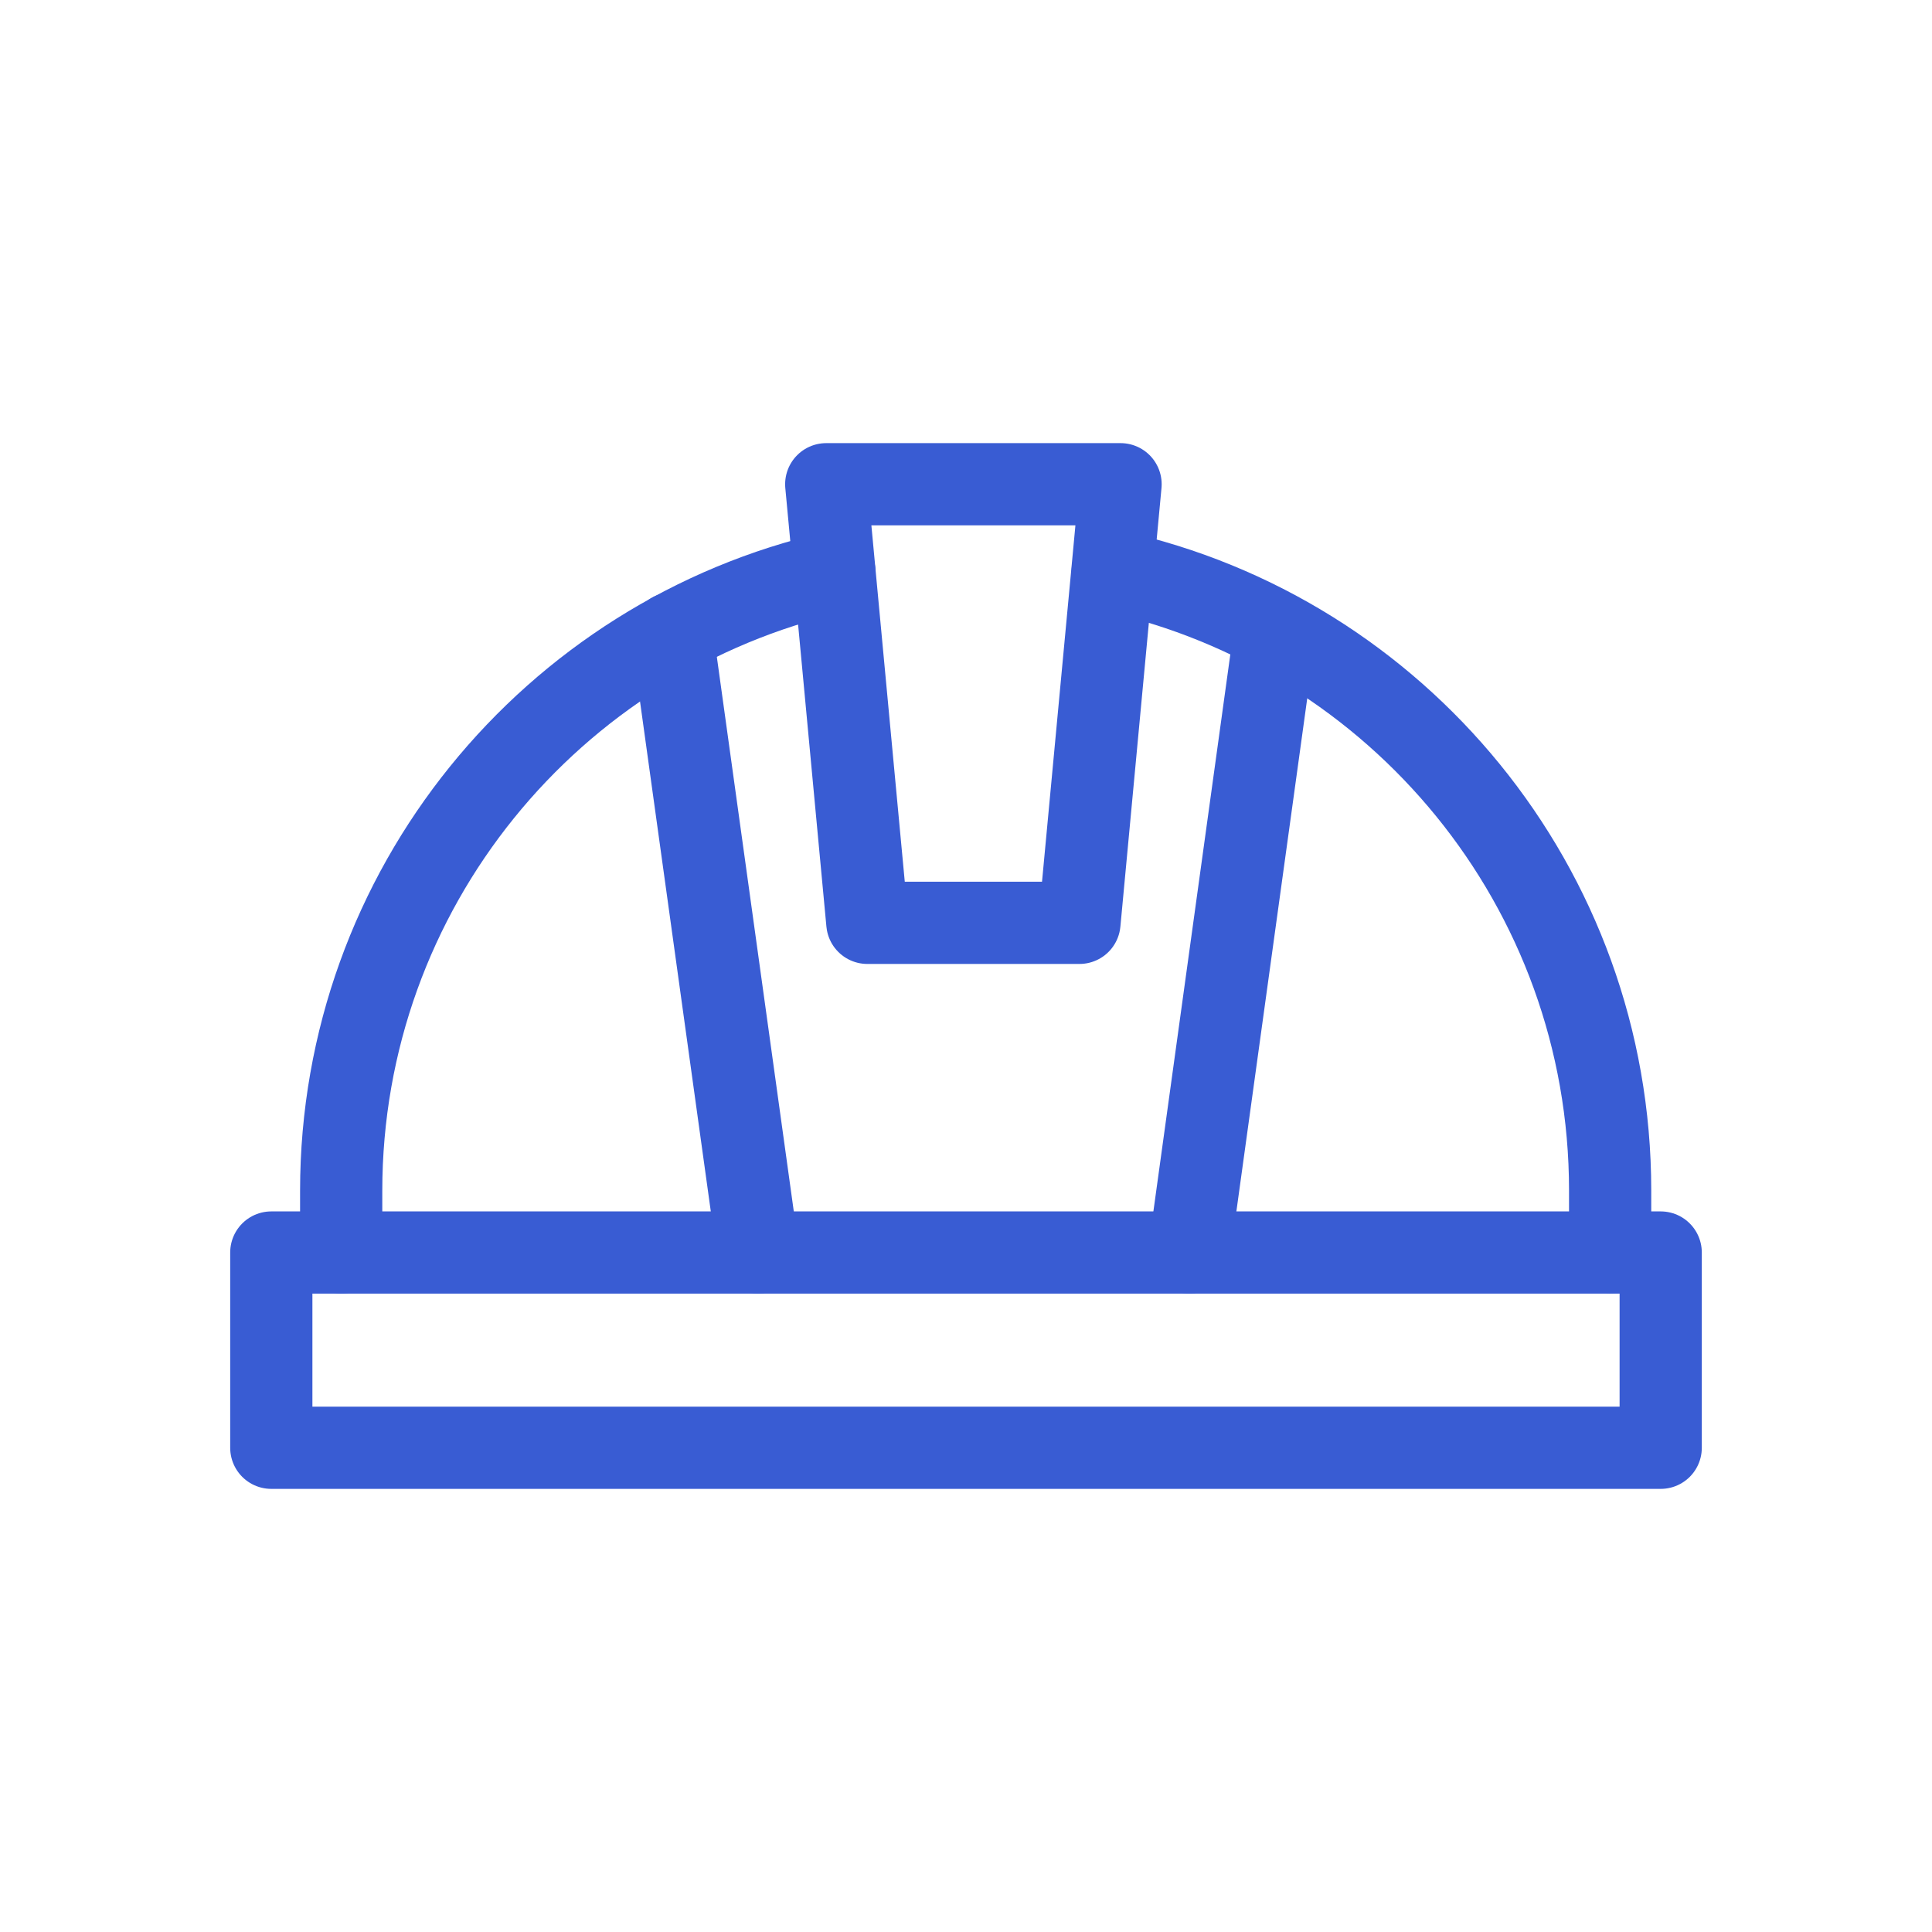
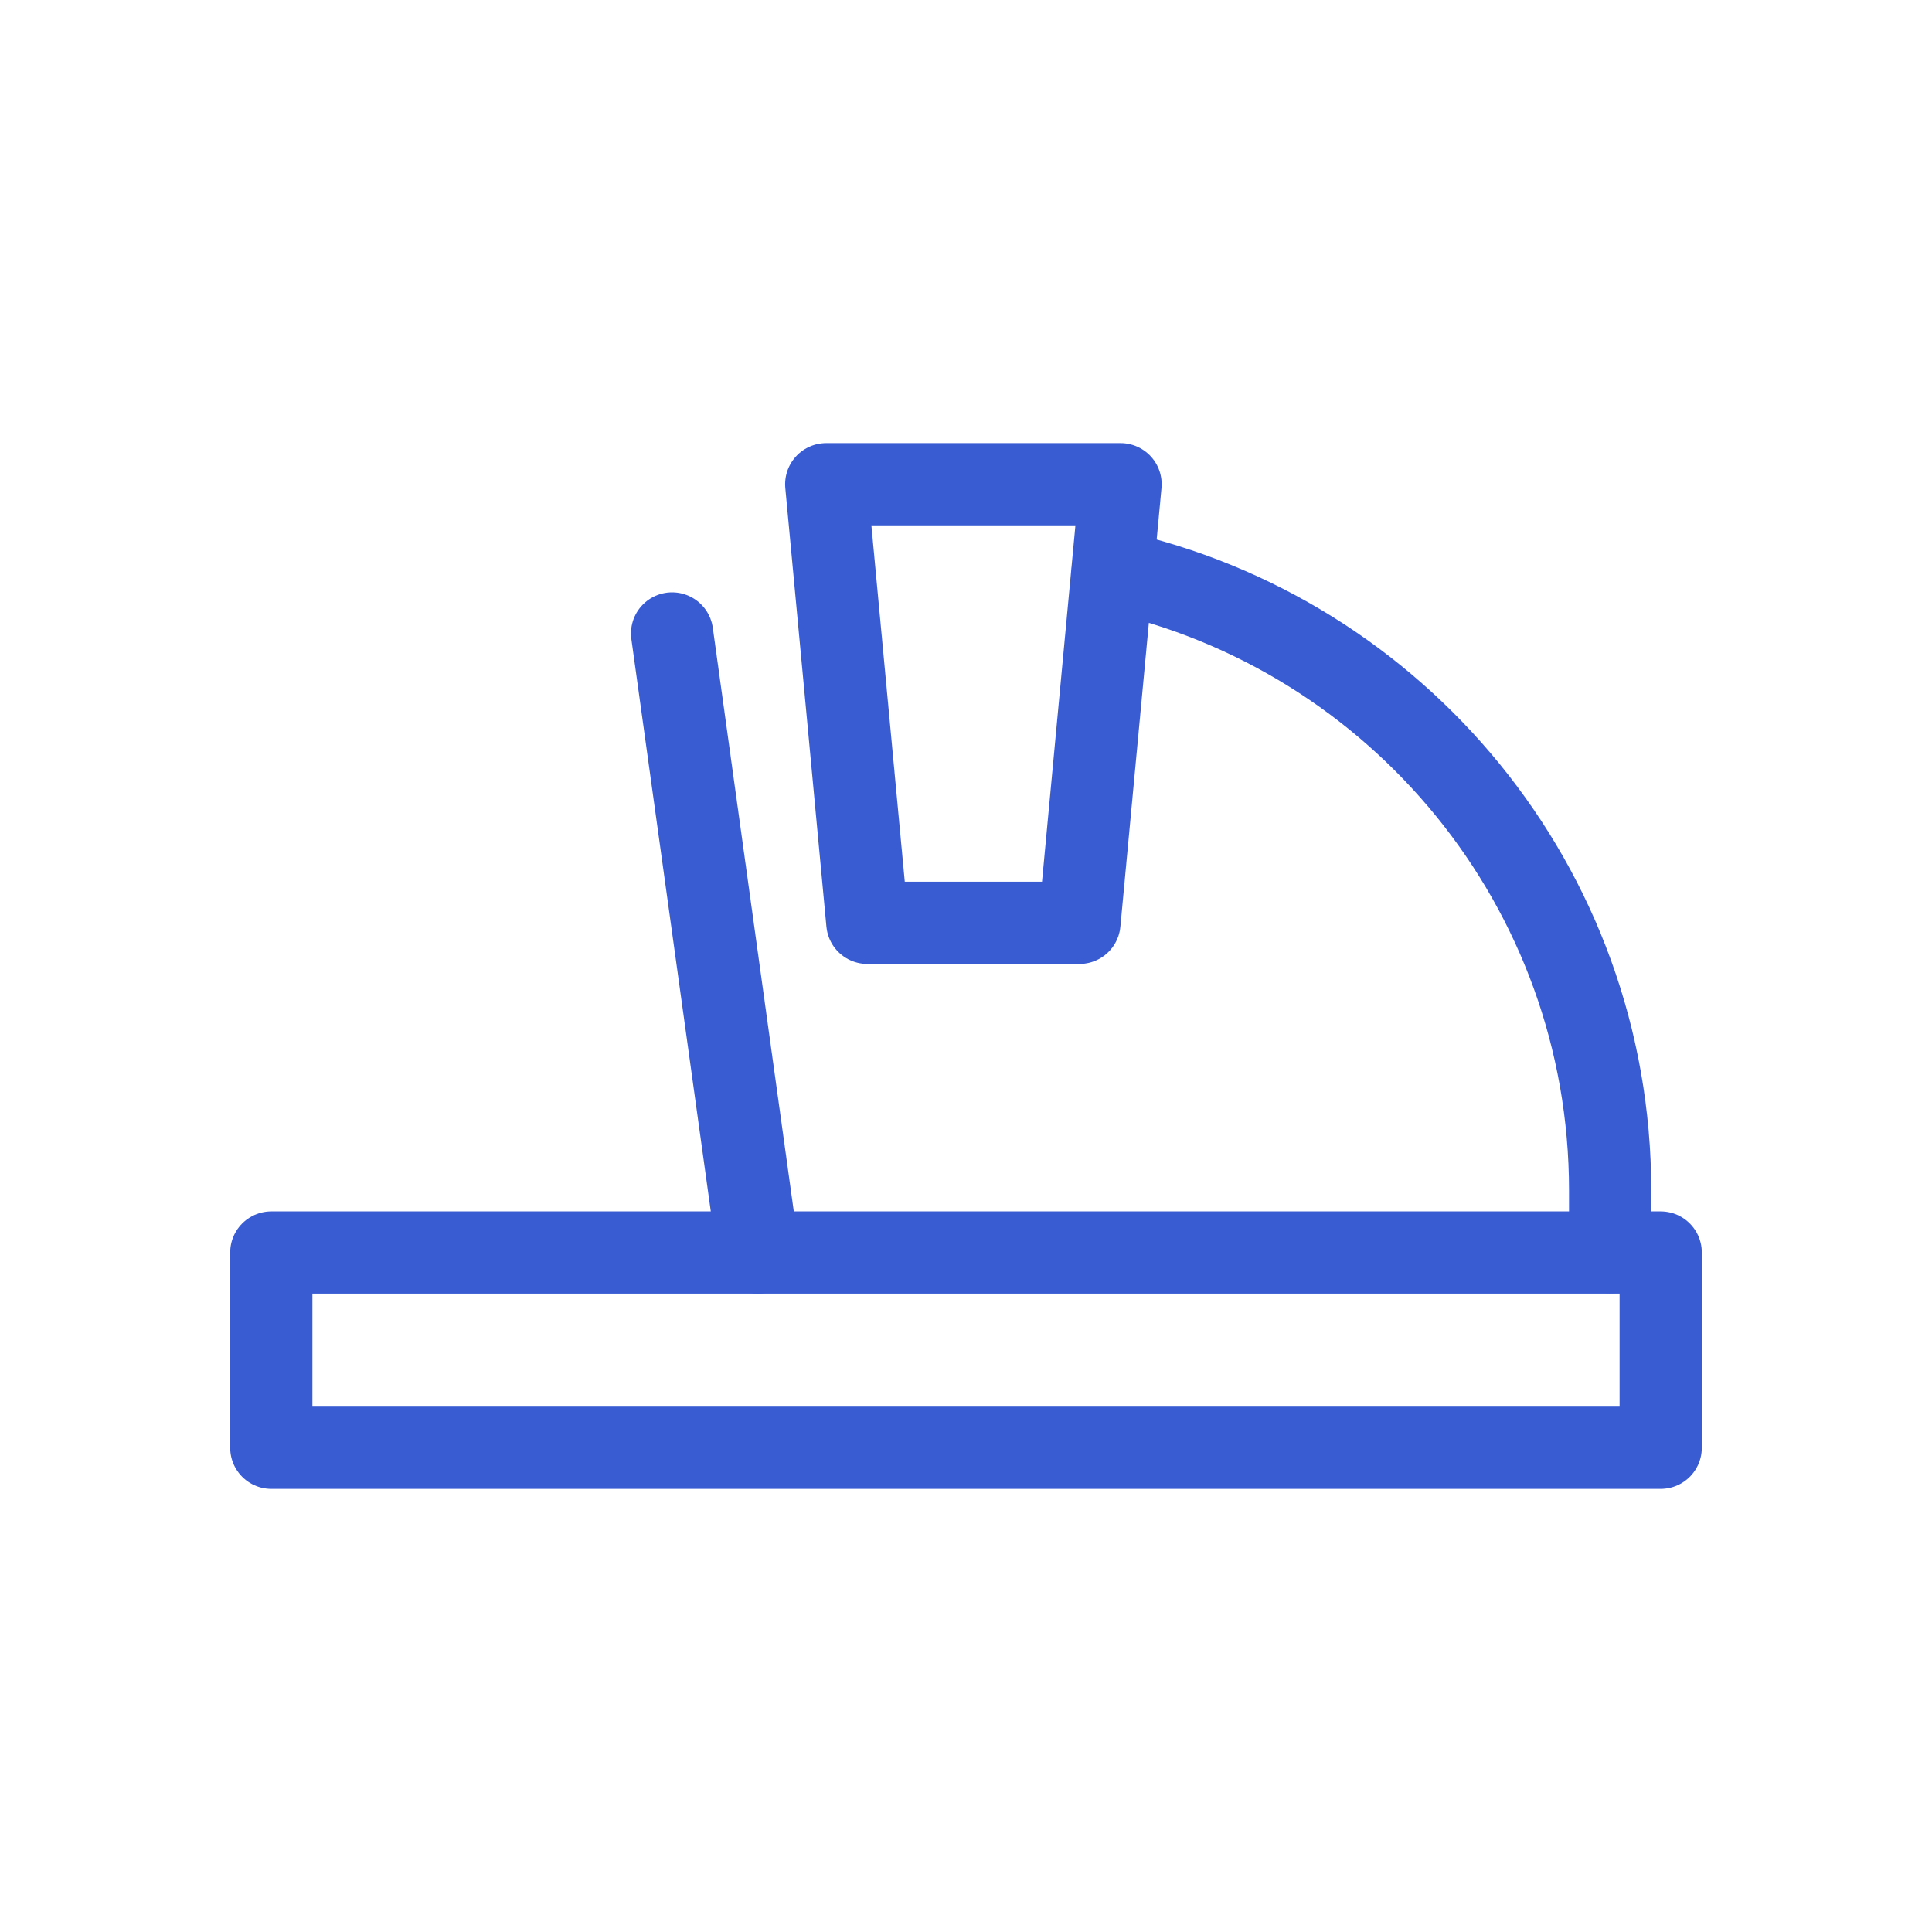
<svg xmlns="http://www.w3.org/2000/svg" id="Layer_1" data-name="Layer 1" viewBox="0 0 47 47">
  <defs>
    <style>
      .cls-1 {
        fill: none;
        stroke: #395cd3;
        stroke-linecap: round;
        stroke-linejoin: round;
        stroke-width: 2px;
      }
    </style>
  </defs>
  <polygon class="cls-1" points="26.26 22.45 21.1 22.45 20.1 11.78 27.26 11.78 26.26 22.45" />
  <rect class="cls-1" x="6.6" y="30.47" width="33.8" height="4.75" />
  <path class="cls-1" d="M27.07,13.89c6.92,1.52,12.1,7.69,12.1,15.07v1.5" />
-   <path class="cls-1" d="M8.3,30.47v-1.5c0-7.34,5.13-13.49,12-15.05" />
  <line class="cls-1" x1="16.35" y1="15.41" x2="18.44" y2="30.47" />
-   <line class="cls-1" x1="31.01" y1="15.41" x2="28.93" y2="30.47" />
</svg>